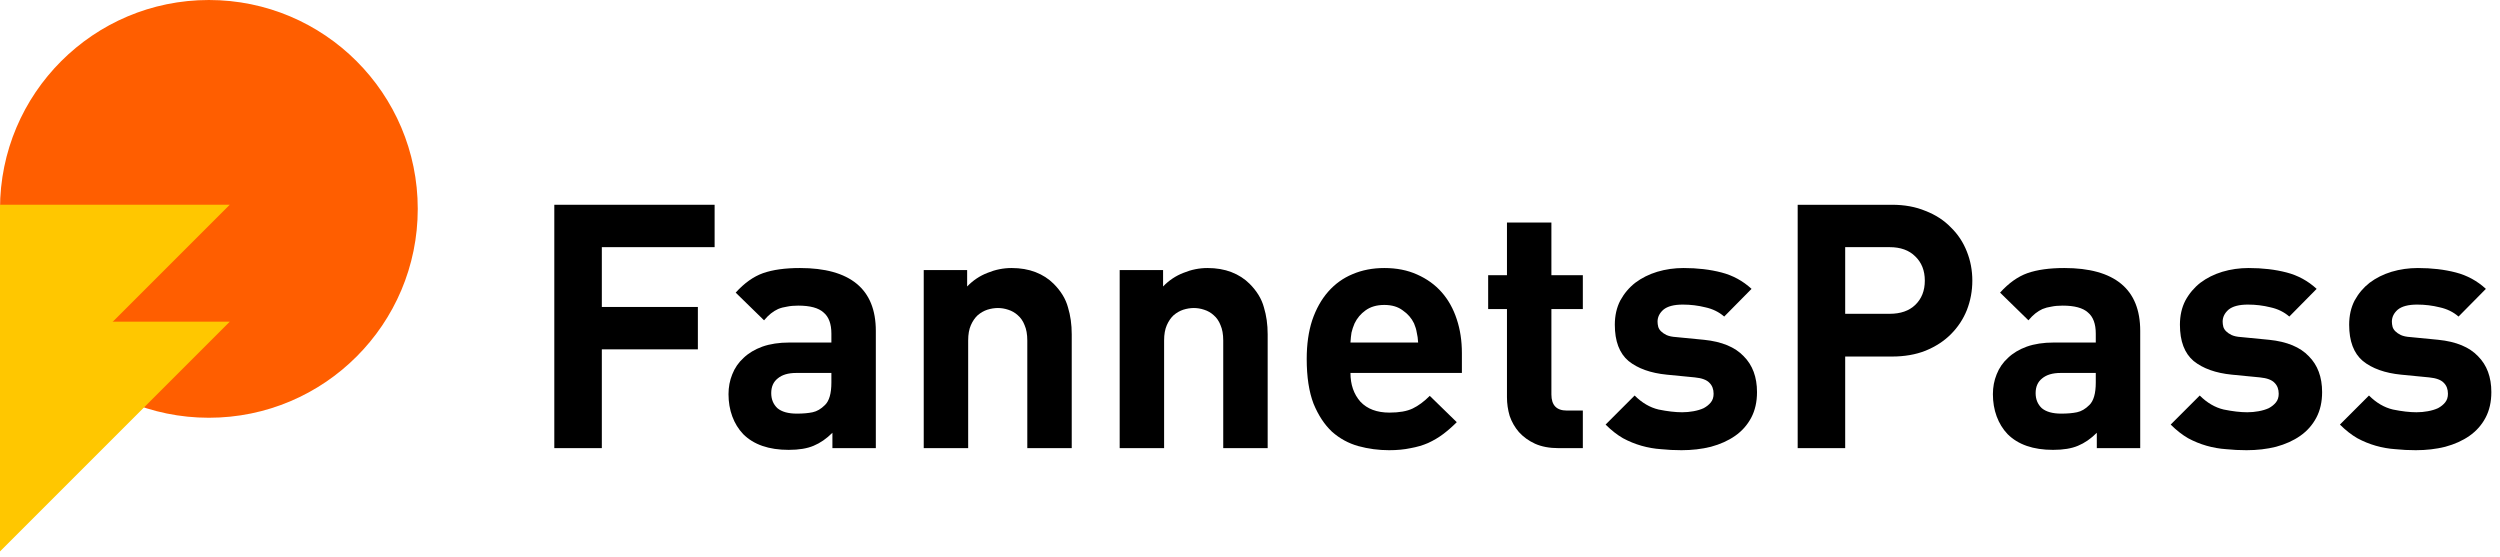
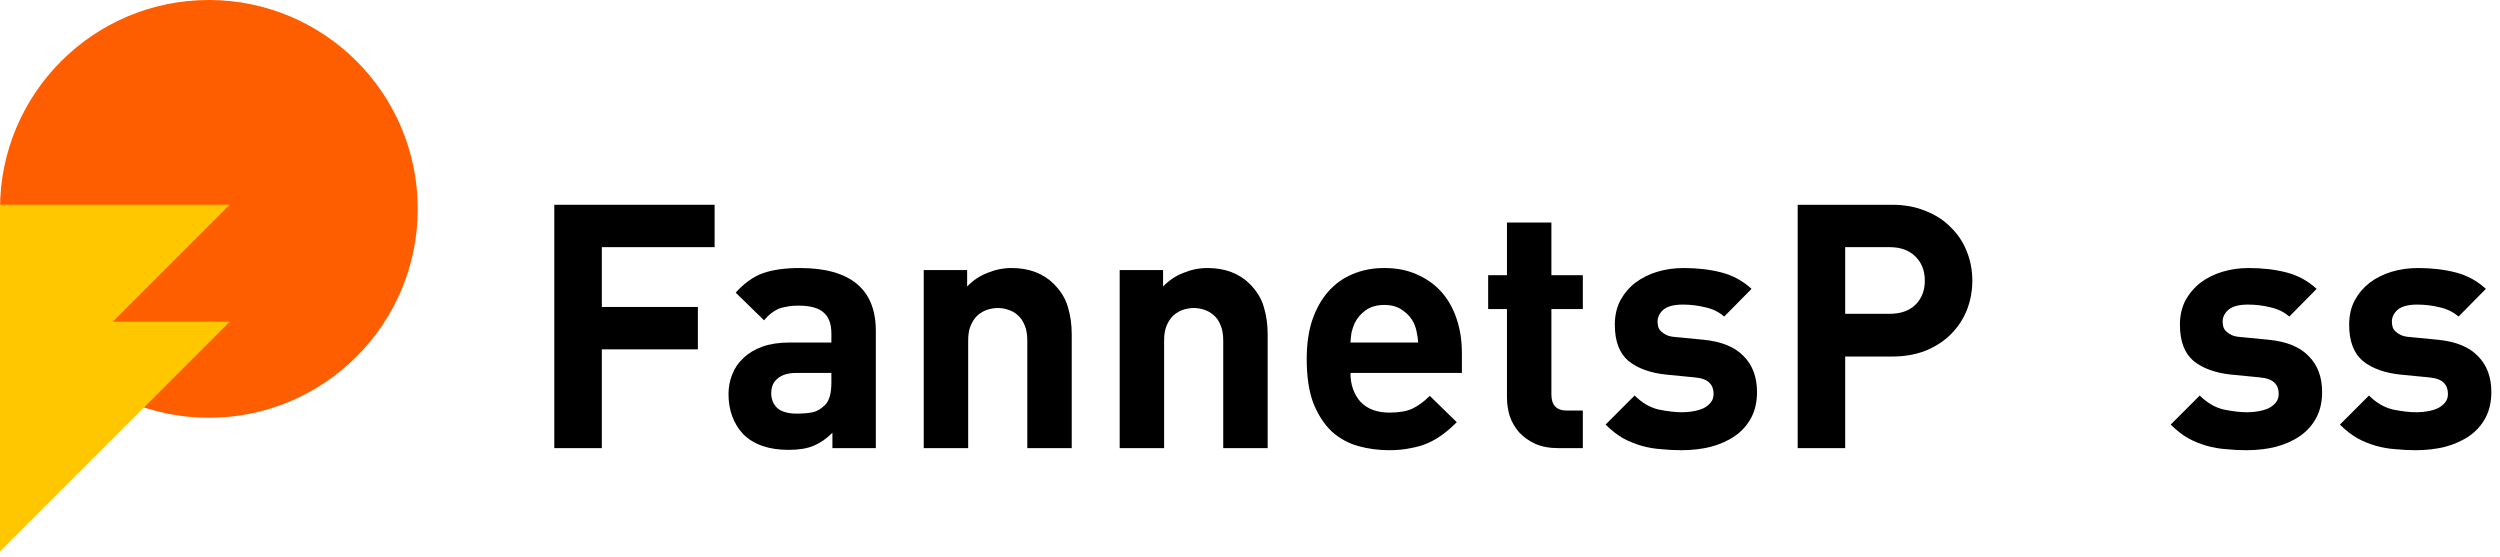
<svg xmlns="http://www.w3.org/2000/svg" width="238" height="53" viewBox="0 0 238 53" fill="none">
  <circle cx="19.885" cy="19.885" r="19.885" fill="#FF5E00" />
  <path d="M0 52.496L21.874 30.622H0V52.496Z" fill="#FFC700" />
  <path d="M0 41.361L21.874 19.488H0V41.361Z" fill="#FFC700" />
  <path d="M237.176 37.327C237.176 38.26 236.992 39.074 236.623 39.768C236.254 40.462 235.744 41.037 235.094 41.492C234.443 41.948 233.673 42.295 232.783 42.534C231.916 42.751 230.983 42.859 229.985 42.859C229.312 42.859 228.662 42.827 228.033 42.761C227.404 42.718 226.785 42.61 226.178 42.436C225.57 42.263 224.985 42.024 224.421 41.72C223.857 41.395 223.304 40.961 222.761 40.419L225.527 37.653C226.221 38.347 226.98 38.792 227.805 38.987C228.651 39.16 229.399 39.247 230.05 39.247C230.419 39.247 230.777 39.215 231.124 39.15C231.493 39.084 231.818 38.987 232.1 38.857C232.382 38.705 232.61 38.52 232.783 38.304C232.957 38.087 233.044 37.816 233.044 37.49C233.044 37.056 232.914 36.709 232.653 36.449C232.393 36.167 231.926 35.993 231.254 35.928L228.586 35.668C227.046 35.516 225.831 35.082 224.941 34.366C224.074 33.629 223.64 32.479 223.64 30.917C223.64 30.049 223.813 29.279 224.16 28.607C224.529 27.934 225.006 27.37 225.592 26.915C226.2 26.459 226.894 26.112 227.675 25.874C228.477 25.635 229.312 25.516 230.18 25.516C231.503 25.516 232.707 25.657 233.792 25.939C234.877 26.221 235.831 26.741 236.656 27.5L234.052 30.136C233.553 29.702 232.957 29.41 232.263 29.258C231.569 29.084 230.853 28.997 230.115 28.997C229.269 28.997 228.651 29.16 228.26 29.485C227.892 29.811 227.707 30.19 227.707 30.624C227.707 30.776 227.729 30.939 227.772 31.112C227.816 31.264 227.902 31.405 228.033 31.535C228.163 31.666 228.336 31.785 228.553 31.893C228.792 32.002 229.096 32.067 229.464 32.089L232.133 32.349C233.825 32.522 235.083 33.043 235.907 33.911C236.753 34.757 237.176 35.896 237.176 37.327Z" fill="black" />
  <path d="M221.065 37.327C221.065 38.26 220.881 39.074 220.512 39.768C220.143 40.462 219.634 41.037 218.983 41.492C218.332 41.948 217.562 42.295 216.673 42.534C215.805 42.751 214.872 42.859 213.874 42.859C213.202 42.859 212.551 42.827 211.922 42.761C211.293 42.718 210.674 42.61 210.067 42.436C209.46 42.263 208.874 42.024 208.31 41.72C207.746 41.395 207.193 40.961 206.65 40.419L209.416 37.653C210.11 38.347 210.87 38.792 211.694 38.987C212.54 39.16 213.288 39.247 213.939 39.247C214.308 39.247 214.666 39.215 215.013 39.15C215.382 39.084 215.707 38.987 215.989 38.857C216.271 38.705 216.499 38.52 216.673 38.304C216.846 38.087 216.933 37.816 216.933 37.49C216.933 37.056 216.803 36.709 216.542 36.449C216.282 36.167 215.816 35.993 215.143 35.928L212.475 35.668C210.935 35.516 209.72 35.082 208.831 34.366C207.963 33.629 207.529 32.479 207.529 30.917C207.529 30.049 207.702 29.279 208.05 28.607C208.418 27.934 208.896 27.37 209.481 26.915C210.089 26.459 210.783 26.112 211.564 25.874C212.366 25.635 213.202 25.516 214.069 25.516C215.393 25.516 216.597 25.657 217.681 25.939C218.766 26.221 219.72 26.741 220.545 27.5L217.942 30.136C217.443 29.702 216.846 29.41 216.152 29.258C215.458 29.084 214.742 28.997 214.004 28.997C213.158 28.997 212.54 29.16 212.15 29.485C211.781 29.811 211.596 30.19 211.596 30.624C211.596 30.776 211.618 30.939 211.661 31.112C211.705 31.264 211.792 31.405 211.922 31.535C212.052 31.666 212.225 31.785 212.442 31.893C212.681 32.002 212.985 32.067 213.353 32.089L216.022 32.349C217.714 32.522 218.972 33.043 219.796 33.911C220.642 34.757 221.065 35.896 221.065 37.327Z" fill="black" />
-   <path d="M203.749 42.664H199.616V41.2C199.052 41.764 198.456 42.176 197.826 42.436C197.219 42.696 196.427 42.827 195.451 42.827C193.564 42.827 192.121 42.328 191.123 41.33C190.668 40.852 190.321 40.288 190.082 39.638C189.843 38.987 189.724 38.282 189.724 37.523C189.724 36.85 189.843 36.221 190.082 35.635C190.321 35.028 190.679 34.507 191.156 34.074C191.633 33.618 192.23 33.26 192.946 33C193.683 32.739 194.54 32.609 195.516 32.609H199.518V31.763C199.518 30.83 199.269 30.158 198.77 29.746C198.293 29.312 197.49 29.095 196.362 29.095C195.95 29.095 195.592 29.128 195.288 29.193C194.985 29.236 194.703 29.312 194.442 29.42C194.204 29.529 193.976 29.67 193.759 29.843C193.542 30.017 193.325 30.234 193.108 30.494L190.407 27.858C191.232 26.947 192.099 26.329 193.011 26.004C193.943 25.678 195.115 25.516 196.525 25.516C198.911 25.516 200.712 26.015 201.926 27.012C203.141 28.01 203.749 29.507 203.749 31.503V42.664ZM199.518 36.416V35.505H196.167C195.408 35.505 194.822 35.679 194.41 36.026C193.998 36.351 193.792 36.818 193.792 37.425C193.792 38.011 193.987 38.488 194.377 38.857C194.789 39.204 195.408 39.377 196.232 39.377C196.818 39.377 197.317 39.334 197.729 39.247C198.141 39.16 198.531 38.933 198.9 38.564C199.312 38.173 199.518 37.458 199.518 36.416Z" fill="black" />
  <path d="M187.766 26.718C187.766 27.694 187.593 28.627 187.246 29.516C186.899 30.384 186.389 31.154 185.716 31.827C185.066 32.477 184.263 32.998 183.308 33.388C182.376 33.757 181.313 33.942 180.12 33.942H175.662V42.662H171.139V19.494H180.12C181.313 19.494 182.376 19.689 183.308 20.08C184.263 20.449 185.066 20.969 185.716 21.642C186.389 22.293 186.899 23.063 187.246 23.952C187.593 24.82 187.766 25.742 187.766 26.718ZM183.243 26.718C183.243 25.763 182.94 24.993 182.332 24.408C181.746 23.822 180.933 23.529 179.892 23.529H175.662V29.874H179.892C180.933 29.874 181.746 29.592 182.332 29.028C182.94 28.442 183.243 27.672 183.243 26.718Z" fill="black" />
  <path d="M167.267 37.327C167.267 38.26 167.083 39.074 166.714 39.768C166.346 40.462 165.836 41.037 165.185 41.492C164.534 41.948 163.764 42.295 162.875 42.534C162.007 42.751 161.074 42.859 160.076 42.859C159.404 42.859 158.753 42.827 158.124 42.761C157.495 42.718 156.877 42.61 156.269 42.436C155.662 42.263 155.076 42.024 154.512 41.72C153.948 41.395 153.395 40.961 152.853 40.419L155.618 37.653C156.313 38.347 157.072 38.792 157.896 38.987C158.742 39.16 159.491 39.247 160.141 39.247C160.51 39.247 160.868 39.215 161.215 39.15C161.584 39.084 161.909 38.987 162.191 38.857C162.473 38.705 162.701 38.52 162.875 38.304C163.048 38.087 163.135 37.816 163.135 37.49C163.135 37.056 163.005 36.709 162.744 36.449C162.484 36.167 162.018 35.993 161.345 35.928L158.677 35.668C157.137 35.516 155.922 35.082 155.033 34.366C154.165 33.629 153.731 32.479 153.731 30.917C153.731 30.049 153.905 29.279 154.252 28.607C154.621 27.934 155.098 27.37 155.683 26.915C156.291 26.459 156.985 26.112 157.766 25.874C158.569 25.635 159.404 25.516 160.272 25.516C161.595 25.516 162.799 25.657 163.883 25.939C164.968 26.221 165.923 26.741 166.747 27.5L164.144 30.136C163.645 29.702 163.048 29.41 162.354 29.258C161.66 29.084 160.944 28.997 160.206 28.997C159.36 28.997 158.742 29.16 158.352 29.485C157.983 29.811 157.799 30.19 157.799 30.624C157.799 30.776 157.82 30.939 157.864 31.112C157.907 31.264 157.994 31.405 158.124 31.535C158.254 31.666 158.428 31.785 158.645 31.893C158.883 32.002 159.187 32.067 159.556 32.089L162.224 32.349C163.916 32.522 165.174 33.043 165.998 33.911C166.844 34.757 167.267 35.896 167.267 37.327Z" fill="black" />
  <path d="M150.686 42.663H148.376C147.508 42.663 146.76 42.523 146.131 42.24C145.523 41.959 145.014 41.59 144.601 41.134C144.211 40.679 143.918 40.169 143.723 39.605C143.549 39.019 143.463 38.422 143.463 37.815V29.42H141.673V26.199H143.463V21.188H147.693V26.199H150.686V29.42H147.693V37.555C147.693 38.574 148.181 39.084 149.157 39.084H150.686V42.663Z" fill="black" />
  <path d="M139.172 35.505H128.564C128.564 36.611 128.879 37.523 129.508 38.239C130.159 38.933 131.081 39.28 132.274 39.28C133.207 39.28 133.944 39.15 134.487 38.889C135.029 38.629 135.571 38.228 136.114 37.685L138.684 40.191C138.25 40.625 137.816 41.004 137.383 41.33C136.949 41.655 136.472 41.937 135.951 42.176C135.452 42.393 134.899 42.555 134.291 42.664C133.684 42.794 133.001 42.859 132.241 42.859C131.244 42.859 130.267 42.729 129.313 42.469C128.38 42.208 127.545 41.753 126.807 41.102C126.091 40.429 125.506 39.54 125.05 38.434C124.616 37.306 124.399 35.885 124.399 34.171C124.399 32.783 124.573 31.557 124.92 30.494C125.289 29.41 125.799 28.498 126.449 27.761C127.1 27.023 127.87 26.47 128.76 26.101C129.671 25.711 130.68 25.516 131.786 25.516C132.957 25.516 133.999 25.722 134.91 26.134C135.842 26.546 136.623 27.11 137.252 27.826C137.882 28.542 138.359 29.399 138.684 30.396C139.01 31.373 139.172 32.447 139.172 33.618V35.505ZM135.007 32.609C134.986 32.24 134.942 31.926 134.877 31.666C134.834 31.384 134.747 31.091 134.617 30.787C134.378 30.288 134.02 29.876 133.543 29.55C133.087 29.203 132.502 29.03 131.786 29.03C131.07 29.03 130.473 29.203 129.996 29.55C129.541 29.876 129.194 30.288 128.955 30.787C128.825 31.091 128.727 31.384 128.662 31.666C128.619 31.926 128.586 32.24 128.564 32.609H135.007Z" fill="black" />
  <path d="M120.682 42.664H116.452V32.414C116.452 31.828 116.365 31.34 116.192 30.95C116.04 30.559 115.823 30.245 115.541 30.006C115.281 29.767 114.977 29.594 114.63 29.485C114.305 29.377 113.979 29.323 113.654 29.323C113.328 29.323 112.992 29.377 112.645 29.485C112.32 29.594 112.016 29.767 111.734 30.006C111.474 30.245 111.257 30.559 111.083 30.95C110.91 31.34 110.823 31.828 110.823 32.414V42.664H106.593V25.711H110.725V27.273C111.289 26.687 111.94 26.253 112.678 25.971C113.415 25.668 114.174 25.516 114.955 25.516C115.801 25.516 116.561 25.646 117.233 25.906C117.906 26.166 118.48 26.535 118.958 27.012C119.652 27.707 120.107 28.455 120.324 29.258C120.563 30.039 120.682 30.895 120.682 31.828V42.664Z" fill="black" />
  <path d="M102.029 42.664H97.799V32.414C97.799 31.828 97.712 31.34 97.539 30.95C97.387 30.559 97.17 30.245 96.888 30.006C96.627 29.767 96.324 29.594 95.977 29.485C95.651 29.377 95.326 29.323 95.001 29.323C94.675 29.323 94.339 29.377 93.992 29.485C93.666 29.594 93.363 29.767 93.081 30.006C92.82 30.245 92.603 30.559 92.43 30.95C92.256 31.34 92.17 31.828 92.17 32.414V42.664H87.939V25.711H92.072V27.273C92.636 26.687 93.287 26.253 94.024 25.971C94.762 25.668 95.521 25.516 96.302 25.516C97.148 25.516 97.907 25.646 98.58 25.906C99.252 26.166 99.827 26.535 100.304 27.012C100.999 27.707 101.454 28.455 101.671 29.258C101.91 30.039 102.029 30.895 102.029 31.828V42.664Z" fill="black" />
  <path d="M83.379 42.664H79.246V41.2C78.682 41.764 78.085 42.176 77.456 42.436C76.849 42.696 76.057 42.827 75.081 42.827C73.194 42.827 71.751 42.328 70.753 41.33C70.298 40.852 69.951 40.288 69.712 39.638C69.473 38.987 69.354 38.282 69.354 37.523C69.354 36.85 69.473 36.221 69.712 35.635C69.951 35.028 70.308 34.507 70.786 34.074C71.263 33.618 71.859 33.26 72.575 33C73.313 32.739 74.17 32.609 75.146 32.609H79.148V31.763C79.148 30.83 78.899 30.158 78.4 29.746C77.923 29.312 77.12 29.095 75.992 29.095C75.58 29.095 75.222 29.128 74.918 29.193C74.615 29.236 74.332 29.312 74.072 29.42C73.834 29.529 73.606 29.67 73.389 29.843C73.172 30.017 72.955 30.234 72.738 30.494L70.037 27.858C70.862 26.947 71.729 26.329 72.641 26.004C73.573 25.678 74.745 25.516 76.155 25.516C78.541 25.516 80.341 26.015 81.556 27.012C82.771 28.01 83.379 29.507 83.379 31.503V42.664ZM79.148 36.416V35.505H75.797C75.037 35.505 74.452 35.679 74.04 36.026C73.627 36.351 73.421 36.818 73.421 37.425C73.421 38.011 73.617 38.488 74.007 38.857C74.419 39.204 75.037 39.377 75.862 39.377C76.448 39.377 76.947 39.334 77.359 39.247C77.771 39.16 78.161 38.933 78.53 38.564C78.942 38.173 79.148 37.458 79.148 36.416Z" fill="black" />
  <path d="M68.031 23.529H57.294V29.223H66.437V33.258H57.294V42.662H52.77V19.494H68.031V23.529Z" fill="black" />
</svg>